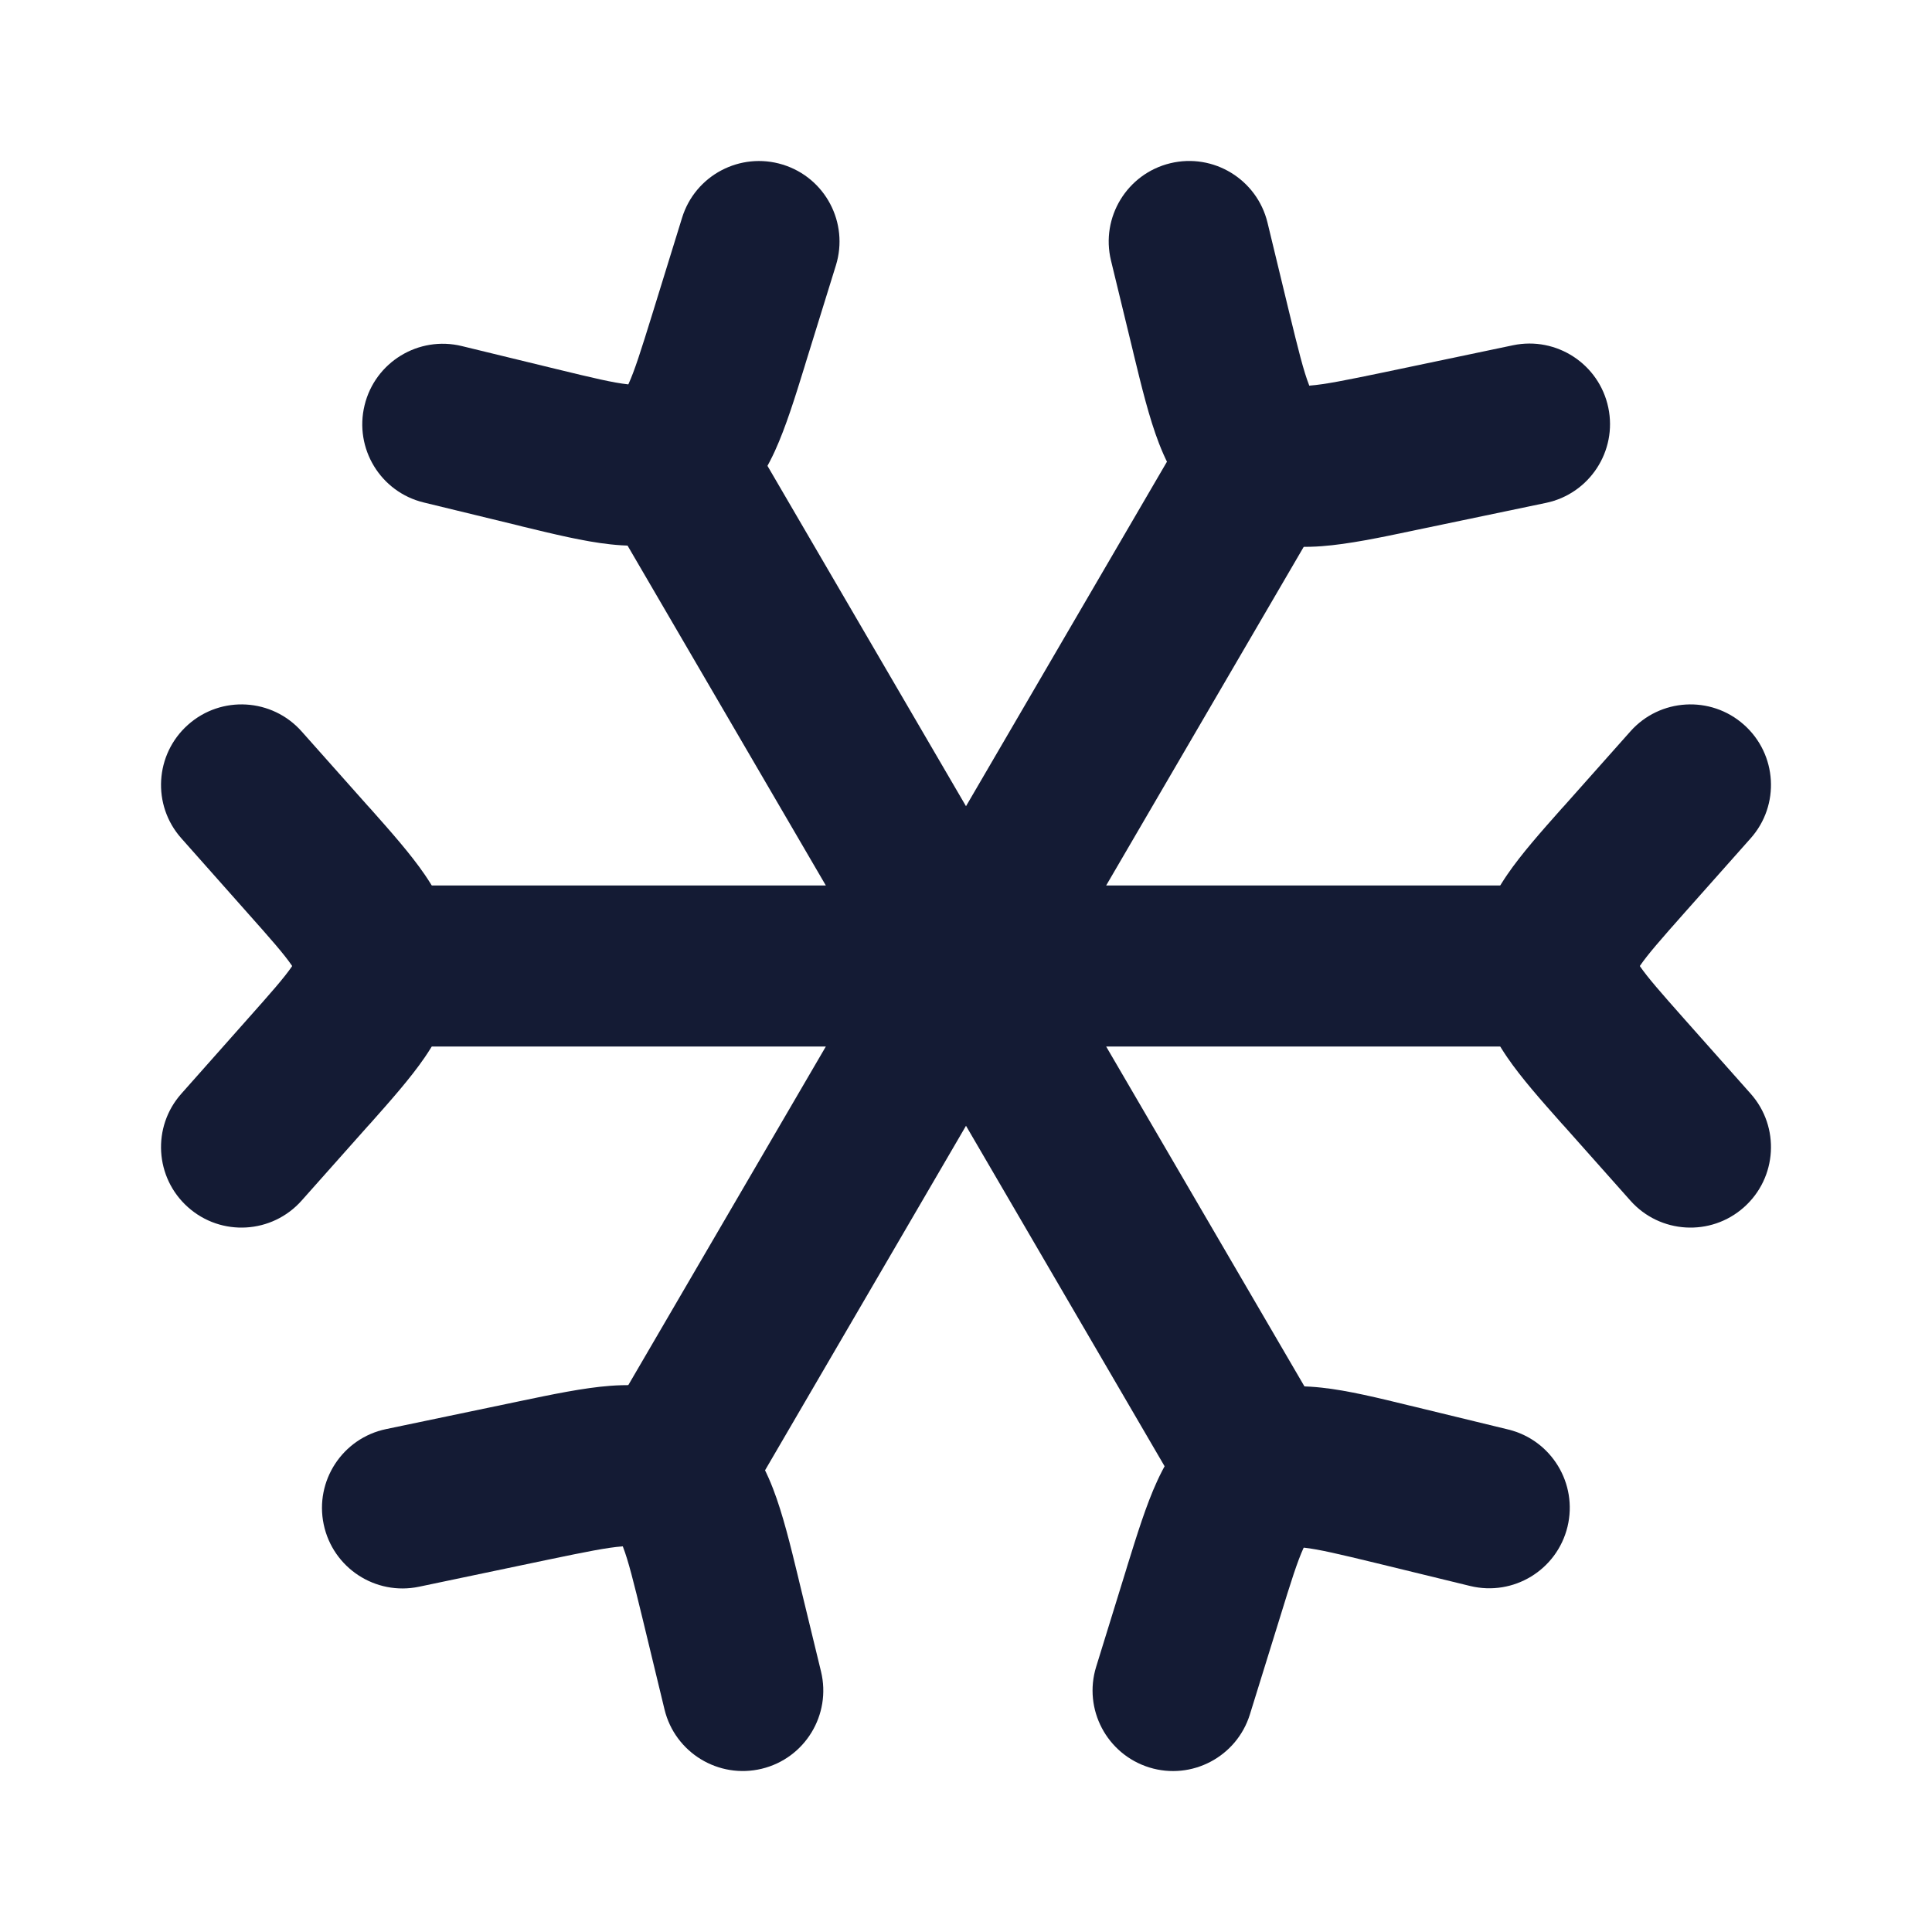
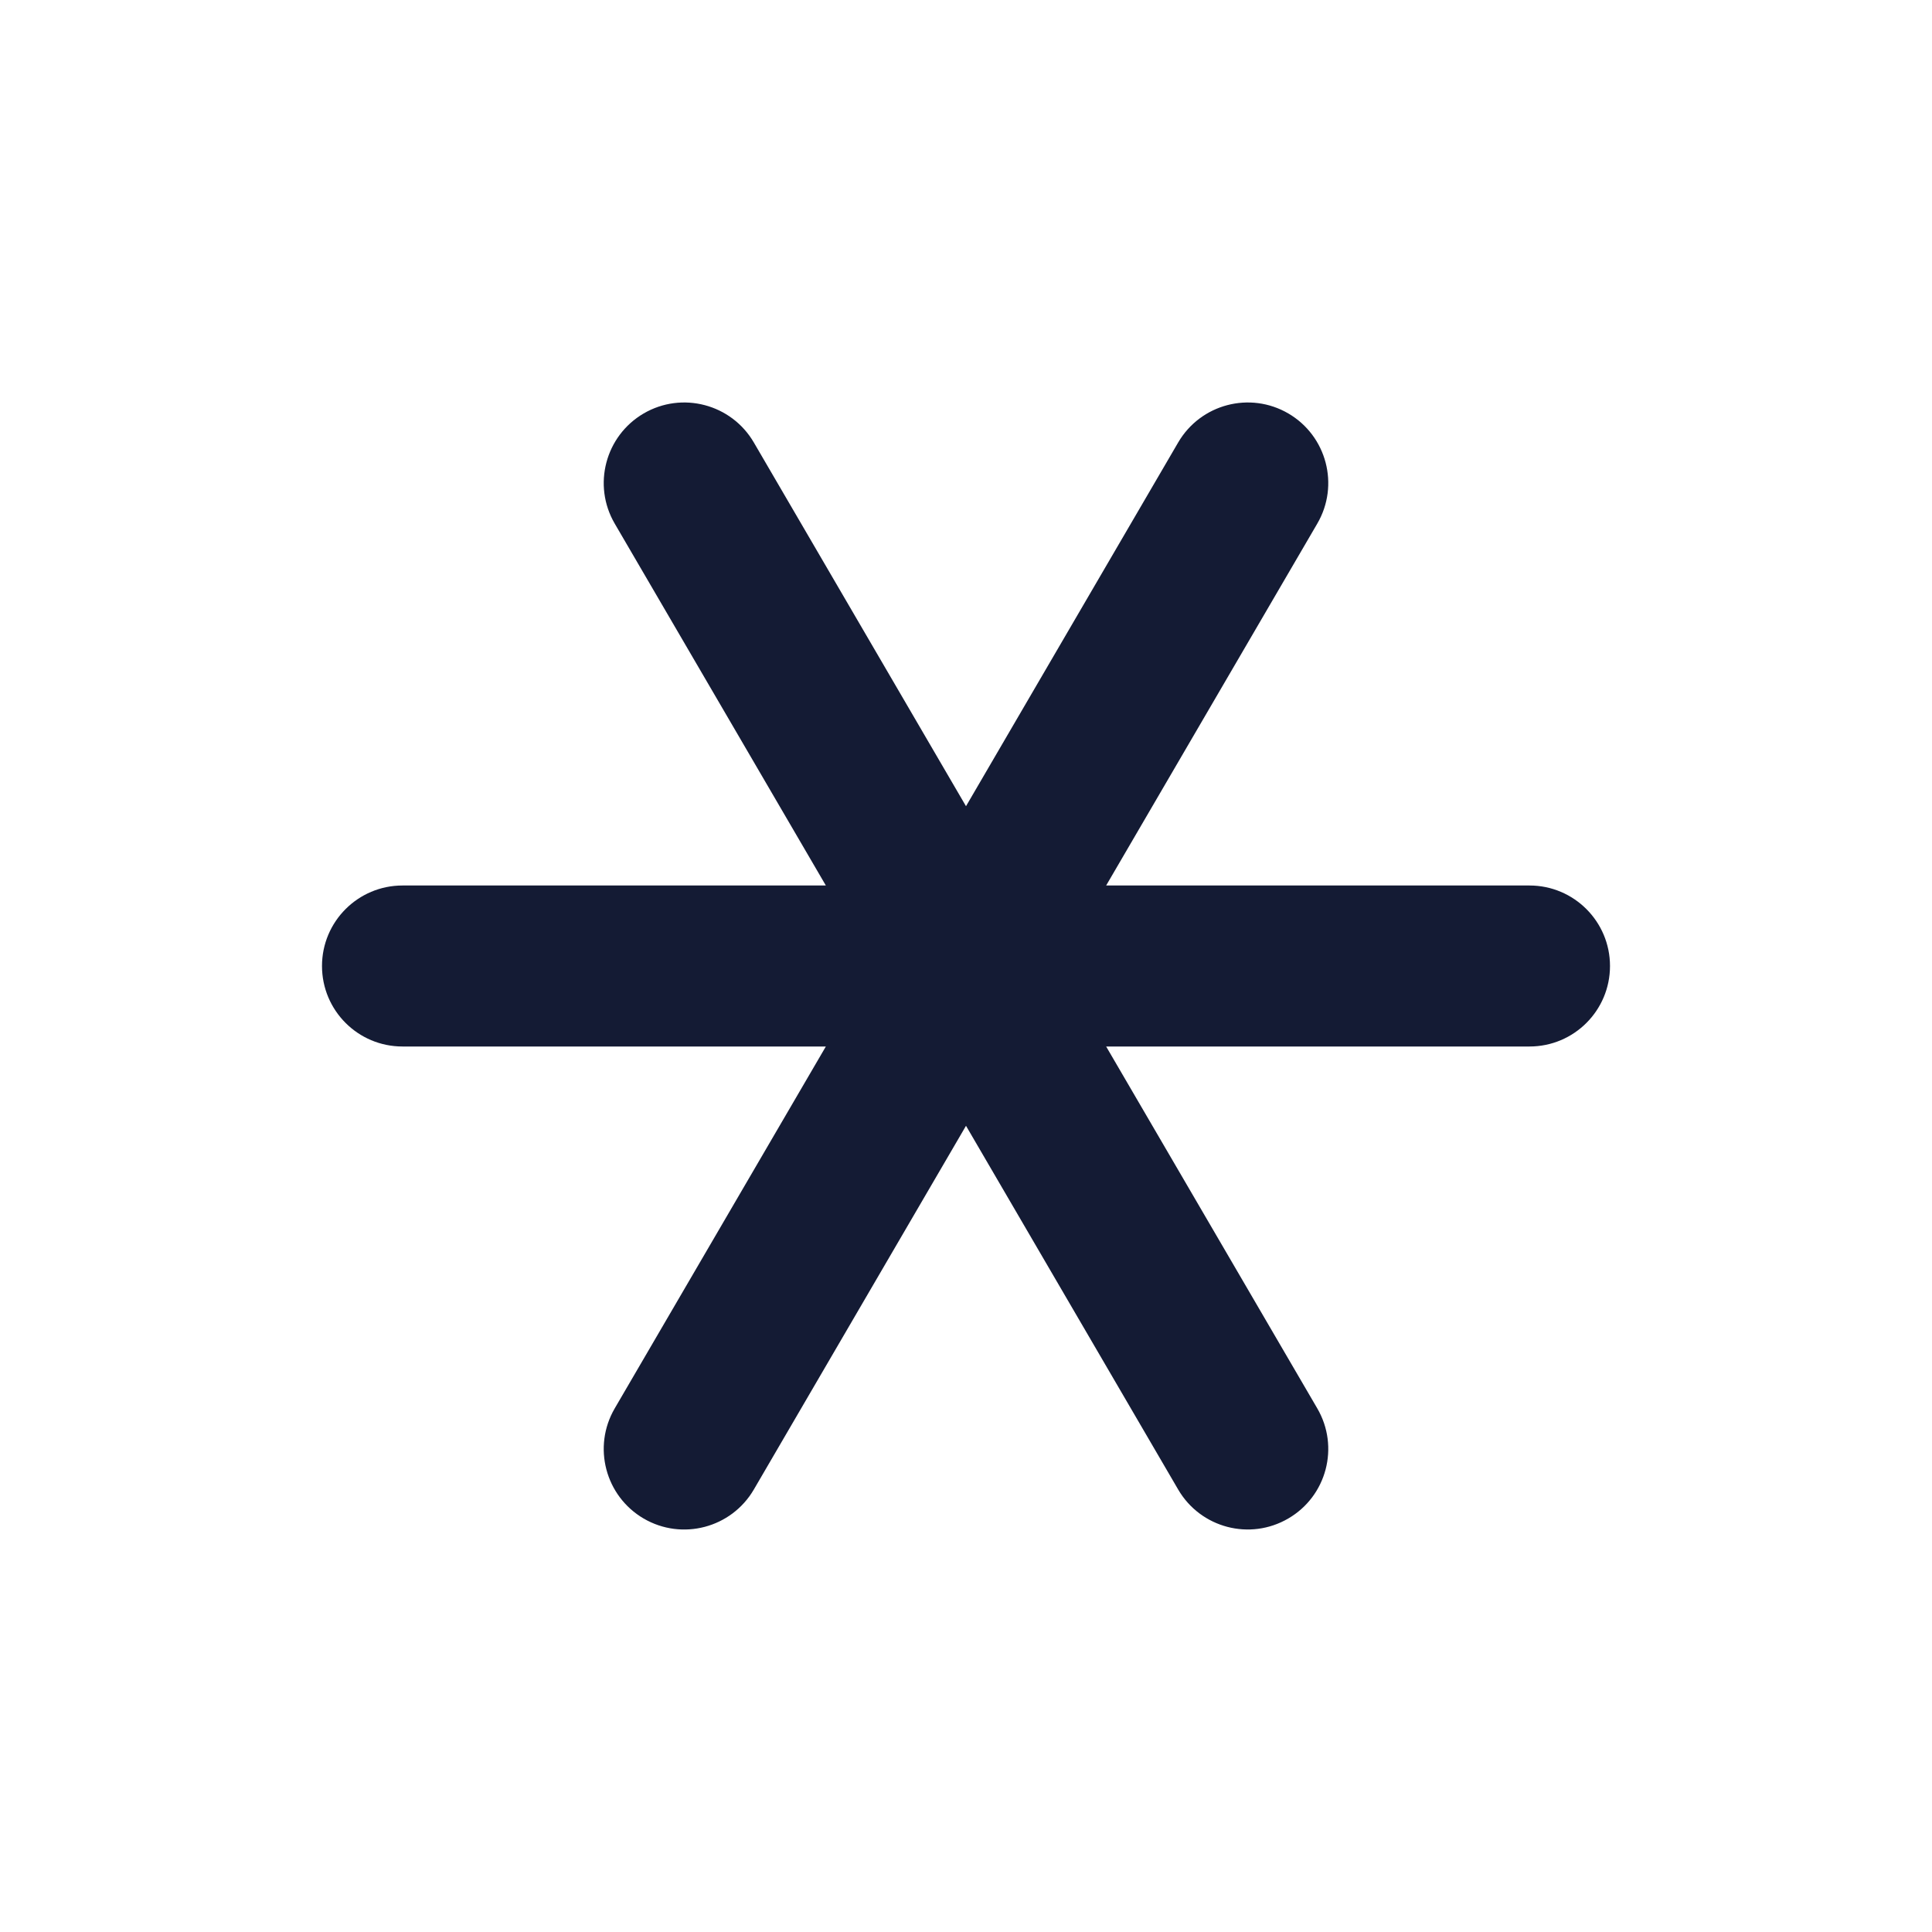
<svg xmlns="http://www.w3.org/2000/svg" width="24" height="24" viewBox="0 0 24 24" fill="none">
-   <path fill-rule="evenodd" clip-rule="evenodd" d="M2.336 9.003C2.748 8.636 3.38 8.673 3.747 9.086L4.566 10.007C4.577 10.019 4.588 10.032 4.6 10.044C4.852 10.328 5.1 10.607 5.277 10.866C5.478 11.16 5.662 11.531 5.662 12C5.662 12.469 5.478 12.84 5.277 13.134C5.1 13.393 4.852 13.672 4.6 13.956C4.588 13.968 4.577 13.981 4.566 13.993L3.747 14.914C3.38 15.327 2.748 15.364 2.336 14.997C1.923 14.63 1.886 13.998 2.253 13.586L3.071 12.664C3.37 12.328 3.53 12.146 3.626 12.006C3.627 12.004 3.628 12.002 3.629 12C3.628 11.998 3.627 11.996 3.626 11.995C3.53 11.854 3.37 11.672 3.071 11.336L2.253 10.414C1.886 10.002 1.923 9.37 2.336 9.003ZM21.664 9.003C22.077 9.37 22.114 10.002 21.747 10.414L20.928 11.336C20.63 11.672 20.471 11.854 20.374 11.995C20.373 11.996 20.372 11.998 20.371 12C20.372 12.002 20.373 12.004 20.374 12.006C20.471 12.146 20.63 12.328 20.928 12.664L21.747 13.586C22.114 13.998 22.077 14.63 21.664 14.997C21.252 15.364 20.619 15.327 20.253 14.914L19.434 13.993C19.423 13.981 19.412 13.968 19.4 13.956C19.148 13.672 18.9 13.393 18.723 13.134C18.522 12.84 18.338 12.469 18.338 12C18.338 11.531 18.522 11.16 18.723 10.866C18.9 10.607 19.148 10.328 19.4 10.044C19.412 10.032 19.423 10.019 19.434 10.007L20.253 9.086C20.619 8.673 21.252 8.636 21.664 9.003Z" fill="#141B34" />
-   <path fill-rule="evenodd" clip-rule="evenodd" d="M9.724 2.045C10.252 2.208 10.547 2.768 10.384 3.296L10.011 4.499C10.006 4.516 10.001 4.532 9.996 4.549C9.878 4.931 9.762 5.305 9.626 5.603C9.471 5.94 9.236 6.304 8.81 6.546C8.384 6.788 7.95 6.802 7.582 6.762C7.256 6.727 6.876 6.634 6.487 6.54C6.47 6.536 6.453 6.532 6.437 6.527L5.264 6.242C4.727 6.112 4.398 5.571 4.529 5.034C4.659 4.498 5.2 4.168 5.737 4.299L6.909 4.584C7.369 4.696 7.619 4.755 7.798 4.774C7.8 4.774 7.803 4.775 7.805 4.775C7.806 4.773 7.807 4.771 7.808 4.769C7.883 4.605 7.961 4.36 8.101 3.908L8.473 2.705C8.636 2.177 9.196 1.882 9.724 2.045ZM17.513 17.461C17.53 17.465 17.547 17.469 17.564 17.473L18.737 17.758C19.273 17.889 19.602 18.43 19.472 18.966C19.341 19.503 18.801 19.832 18.264 19.702L17.091 19.416C16.632 19.305 16.382 19.246 16.202 19.226C16.2 19.226 16.198 19.226 16.195 19.226C16.195 19.228 16.194 19.23 16.192 19.232C16.117 19.396 16.039 19.641 15.9 20.093L15.527 21.296C15.364 21.823 14.804 22.119 14.277 21.956C13.749 21.792 13.454 21.232 13.617 20.705L13.989 19.501C13.994 19.485 13.999 19.468 14.004 19.451C14.123 19.069 14.238 18.695 14.375 18.398C14.53 18.061 14.765 17.696 15.191 17.455C15.617 17.213 16.05 17.198 16.419 17.238C16.744 17.273 17.125 17.366 17.513 17.461Z" fill="#141B34" />
-   <path fill-rule="evenodd" clip-rule="evenodd" d="M14.537 2.028C15.074 1.898 15.614 2.228 15.745 2.764L16.015 3.881C16.13 4.353 16.194 4.611 16.262 4.784C16.262 4.786 16.263 4.788 16.264 4.791C16.266 4.79 16.269 4.79 16.271 4.79C16.456 4.776 16.716 4.724 17.192 4.625L18.795 4.289C19.336 4.176 19.866 4.523 19.979 5.064C20.092 5.604 19.745 6.134 19.205 6.247L17.601 6.582C17.584 6.586 17.566 6.59 17.549 6.593C17.146 6.678 16.753 6.76 16.419 6.785C16.042 6.813 15.599 6.781 15.175 6.514C14.752 6.246 14.533 5.86 14.397 5.507C14.276 5.194 14.181 4.804 14.084 4.404C14.08 4.387 14.076 4.37 14.072 4.353L13.801 3.236C13.671 2.699 14.001 2.158 14.537 2.028ZM7.729 19.21C7.543 19.224 7.284 19.276 6.808 19.375L5.205 19.711C4.664 19.824 4.134 19.477 4.021 18.936C3.908 18.396 4.255 17.866 4.795 17.753L6.399 17.418C6.416 17.414 6.434 17.41 6.451 17.407C6.854 17.323 7.247 17.24 7.581 17.215C7.958 17.187 8.401 17.218 8.825 17.486C9.248 17.754 9.467 18.14 9.603 18.493C9.724 18.806 9.819 19.196 9.916 19.596C9.92 19.613 9.924 19.63 9.928 19.647L10.199 20.764C10.329 21.301 10 21.842 9.463 21.972C8.926 22.102 8.385 21.772 8.255 21.236L7.985 20.119C7.87 19.647 7.806 19.389 7.739 19.216C7.738 19.214 7.737 19.212 7.736 19.209C7.734 19.21 7.731 19.21 7.729 19.21Z" fill="#141B34" />
  <path fill-rule="evenodd" clip-rule="evenodd" d="M7.996 5.136C8.473 4.858 9.085 5.019 9.364 5.496L12 10.015L14.636 5.496C14.915 5.019 15.527 4.858 16.004 5.136C16.481 5.415 16.642 6.027 16.364 6.504L13.741 11H19C19.552 11 20 11.448 20 12C20 12.553 19.552 13 19 13H13.741L16.364 17.496C16.642 17.973 16.481 18.585 16.004 18.863C15.527 19.142 14.915 18.981 14.636 18.504L12 13.985L9.364 18.504C9.085 18.981 8.473 19.142 7.996 18.864C7.519 18.585 7.358 17.973 7.636 17.496L10.259 13H5C4.448 13 4 12.553 4 12C4 11.448 4.448 11 5 11H10.259L7.636 6.504C7.358 6.027 7.519 5.415 7.996 5.136Z" fill="#141B34" />
</svg>